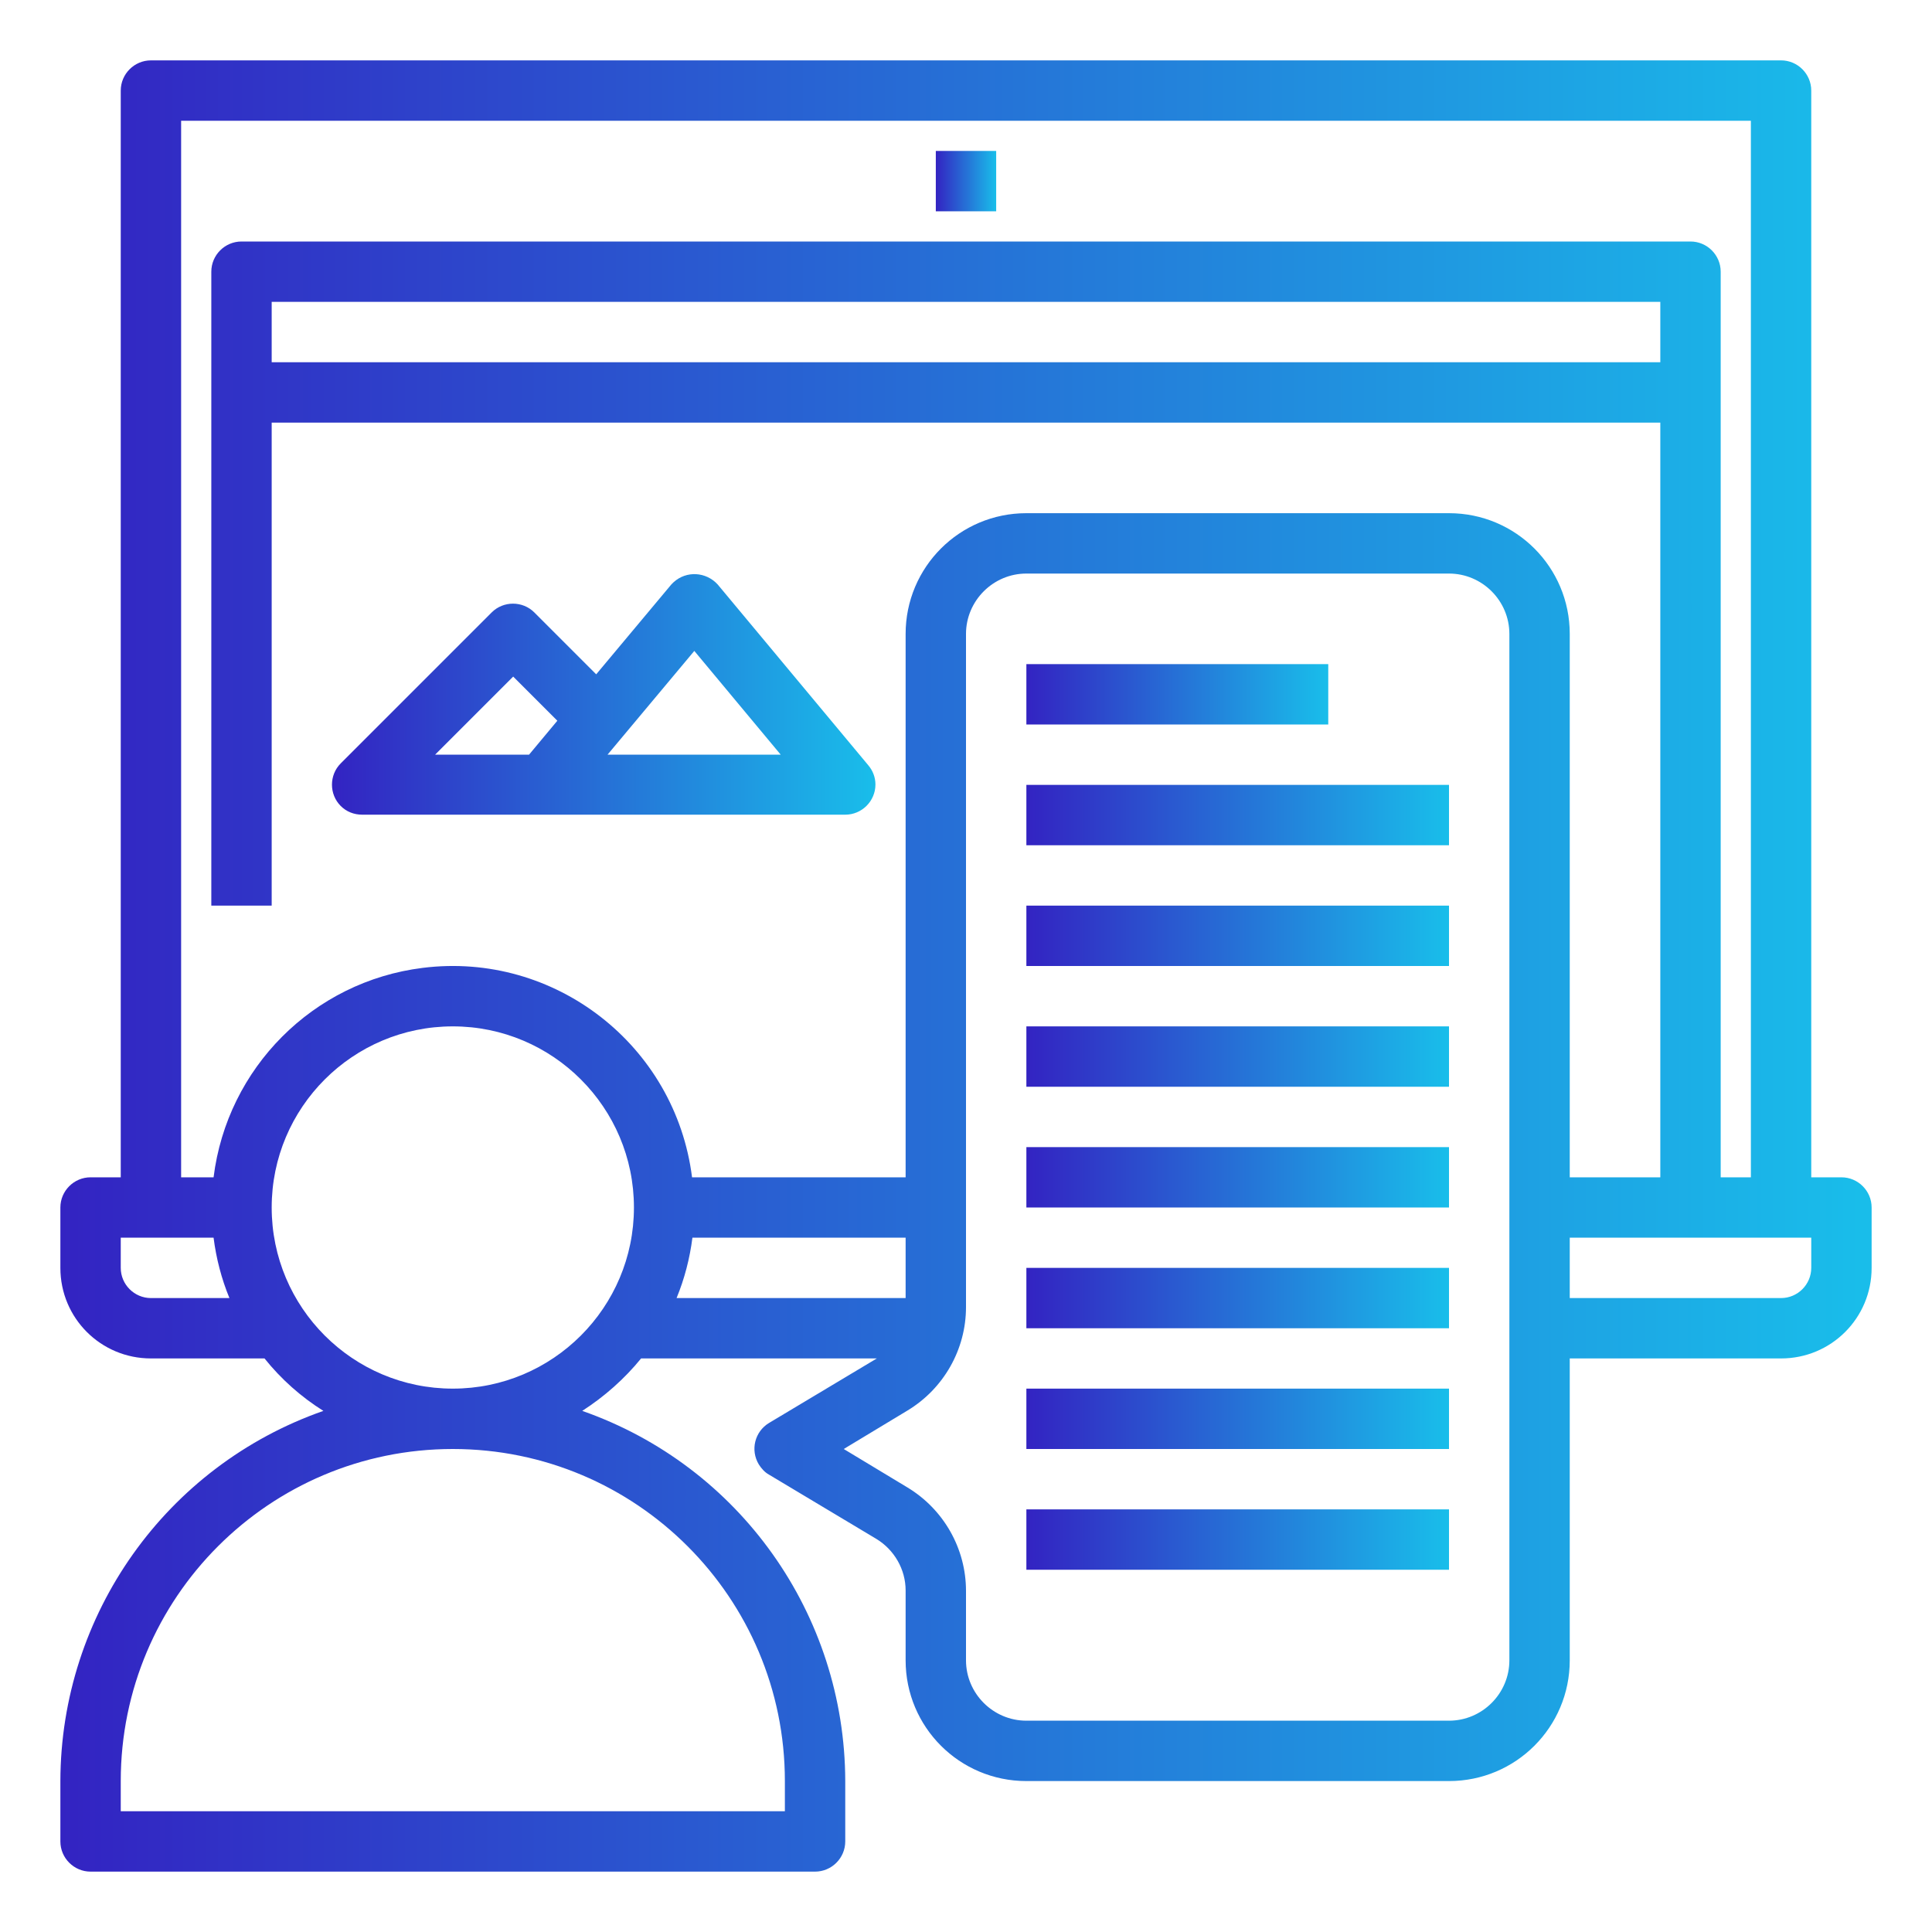
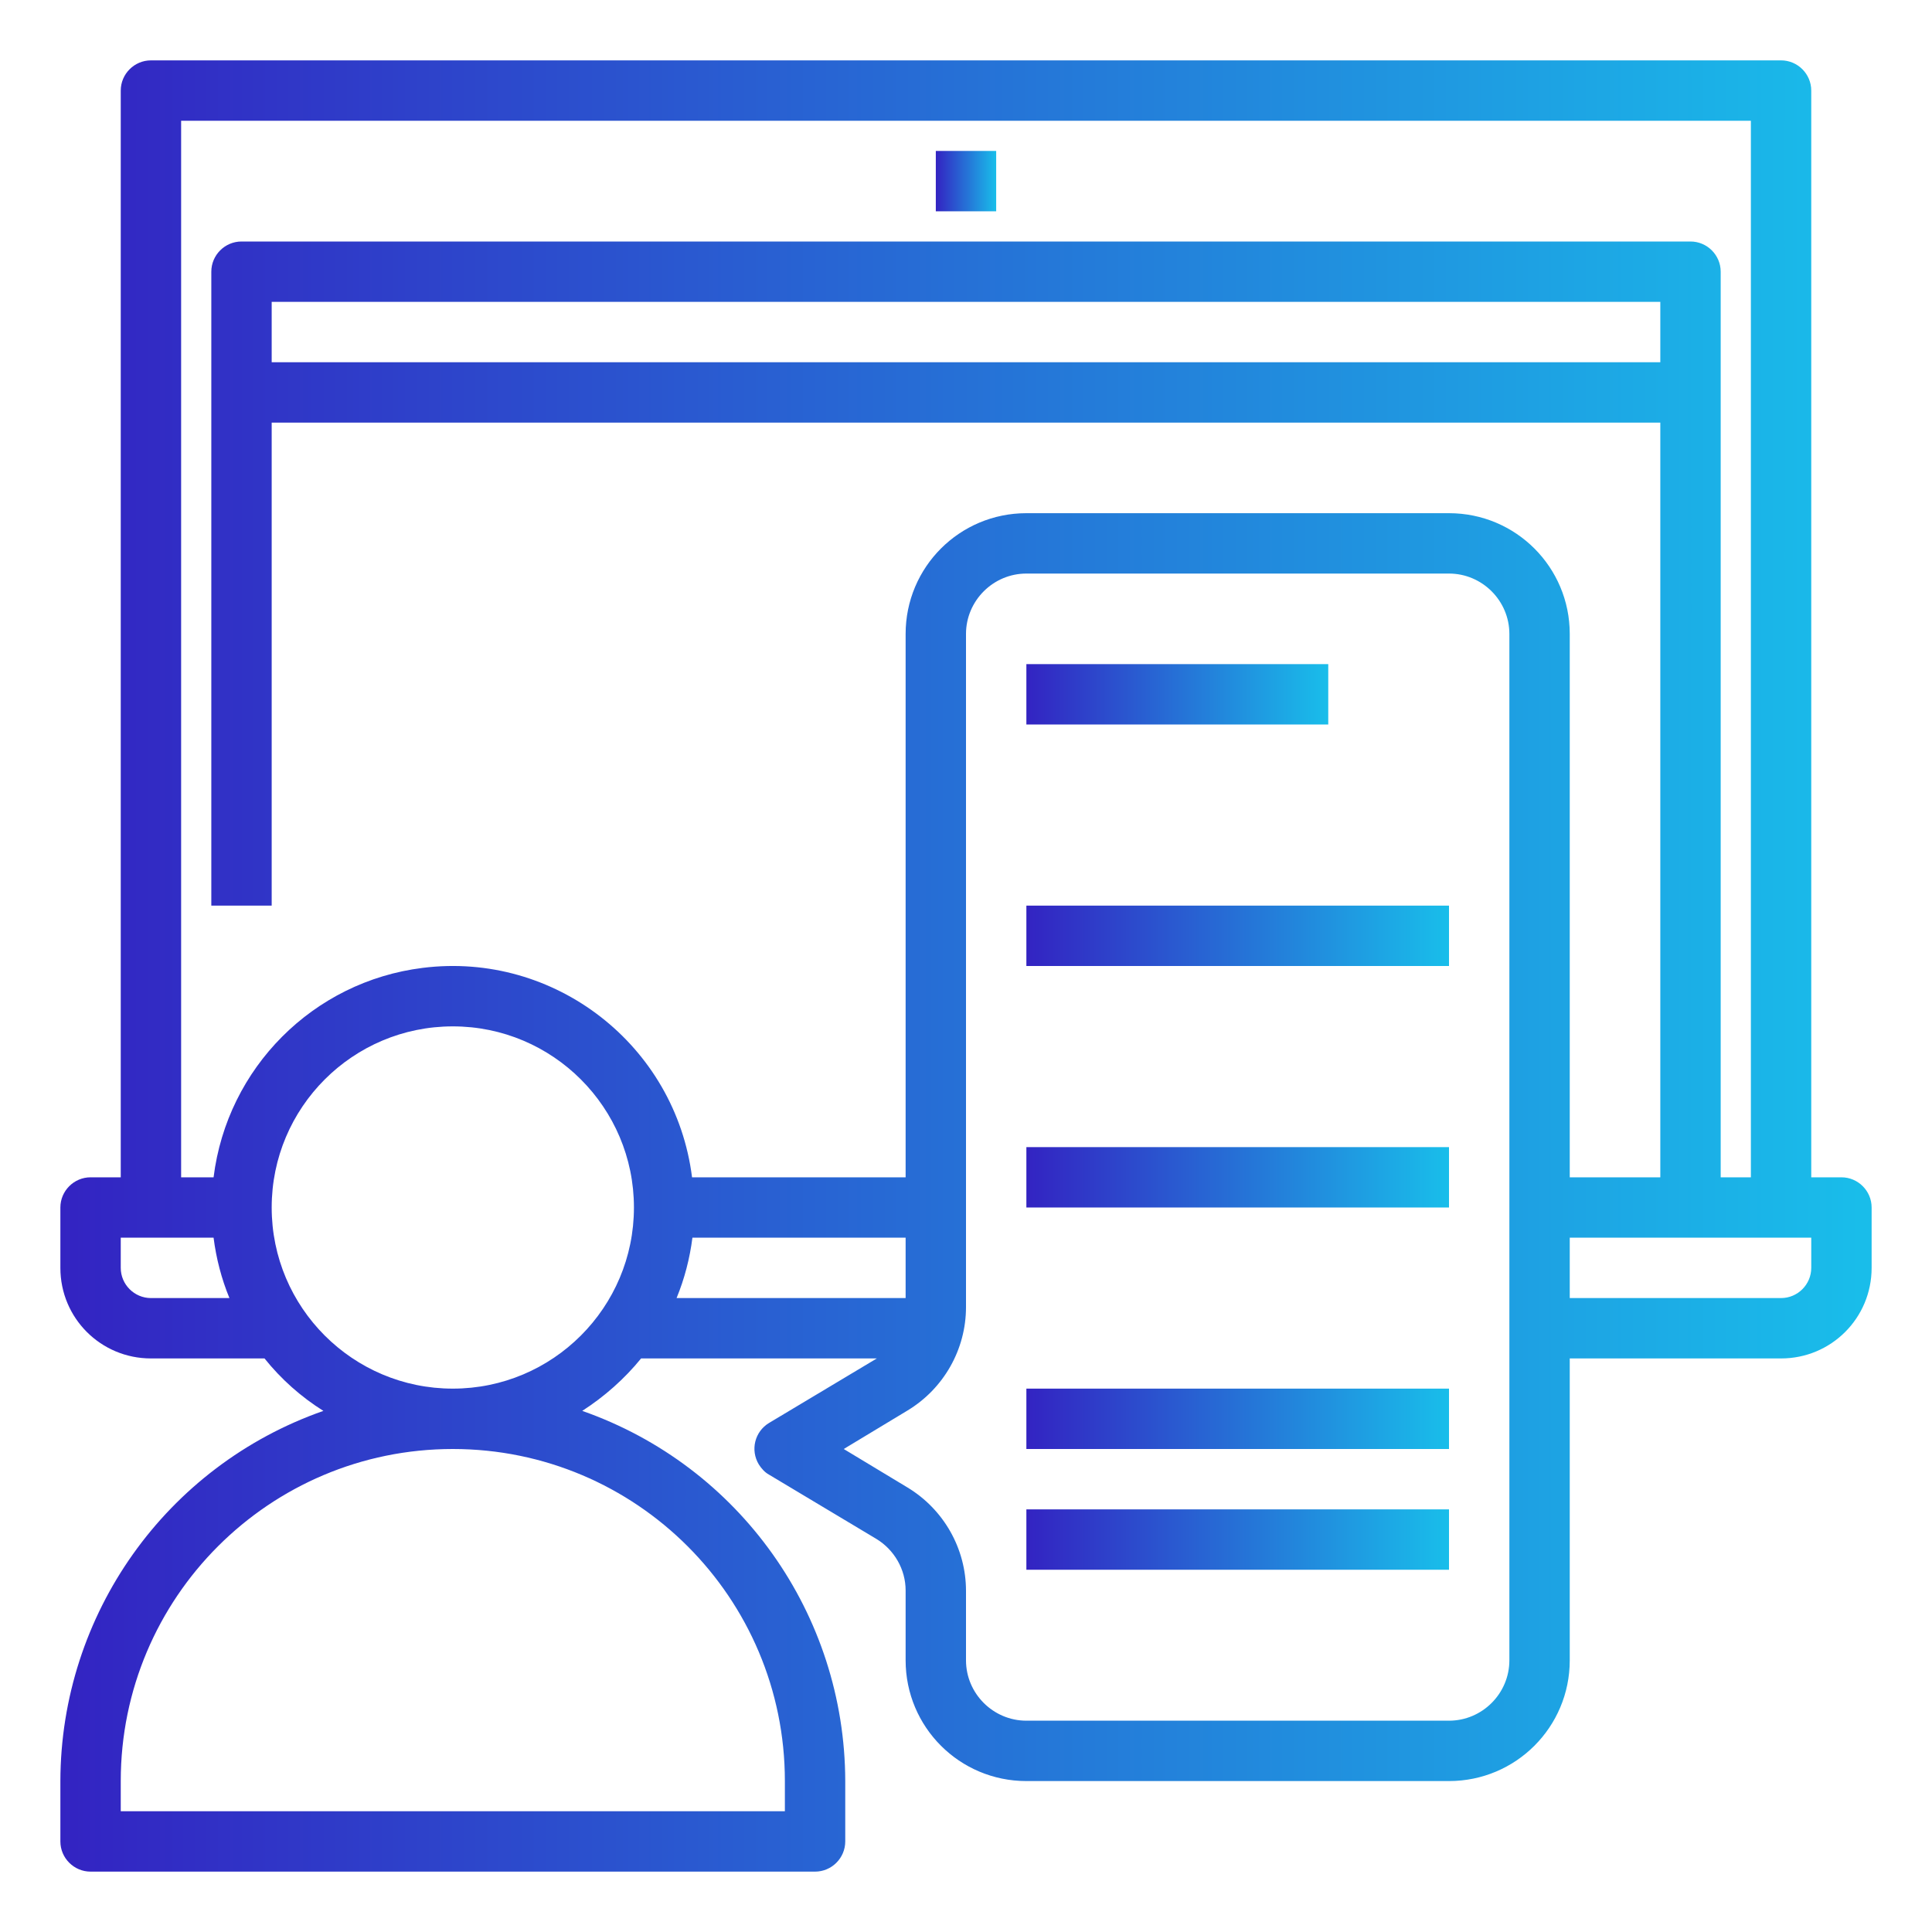
<svg xmlns="http://www.w3.org/2000/svg" version="1.1" id="Layer_1" x="0px" y="0px" viewBox="0 0 512 512" style="enable-background:new 0 0 512 512;" xml:space="preserve">
  <style type="text/css">
	.st0{fill:url(#SVGID_1_);}
	.st1{fill:url(#SVGID_2_);}
	.st2{fill:url(#SVGID_3_);}
	.st3{fill:url(#SVGID_4_);}
	.st4{fill:url(#SVGID_5_);}
	.st5{fill:url(#SVGID_6_);}
	.st6{fill:url(#SVGID_7_);}
	.st7{fill:url(#SVGID_8_);}
	.st8{fill:url(#SVGID_9_);}
	.st9{fill:url(#SVGID_10_);}
	.st10{fill:url(#SVGID_11_);}
</style>
  <linearGradient id="SVGID_1_" gradientUnits="userSpaceOnUse" x1="248" y1="466" x2="264" y2="466" gradientTransform="matrix(1 0 0 -1 0 514)">
    <stop offset="2.717173e-07" style="stop-color:#3323C2" />
    <stop offset="0.994" style="stop-color:#19BDEA" />
  </linearGradient>
  <path class="st0" d="M248,40h16v16h-16V40z" />
  <linearGradient id="SVGID_2_" gradientUnits="userSpaceOnUse" x1="16" y1="258" x2="496" y2="258" gradientTransform="matrix(1 0 0 -1 0 514)">
    <stop offset="2.717173e-07" style="stop-color:#3323C2" />
    <stop offset="0.994" style="stop-color:#19BDEA" />
  </linearGradient>
  <path class="st1" d="M488,312h-8V24c0-4.4-3.6-8-8-8H40c-4.4,0-8,3.6-8,8v288h-8c-4.4,0-8,3.6-8,8v16c0,13.3,10.7,24,24,24h30.1  c4.4,5.5,9.7,10.2,15.6,13.9C44,388.5,16.1,427.8,16,472v16c0,4.4,3.6,8,8,8h192c4.4,0,8-3.6,8-8v-16c-0.1-44.2-28-83.5-69.7-98.1  c5.9-3.8,11.2-8.5,15.6-13.9h62.5c-0.1,0-0.1,0.1-0.2,0.1l-28.4,17c-3.8,2.3-5,7.2-2.7,11c0.7,1.1,1.6,2.1,2.7,2.7l28.4,17  c4.8,2.9,7.8,8.1,7.8,13.7V440c0,17.7,14.3,32,32,32h112c17.7,0,32-14.3,32-32v-80h56c13.3,0,24-10.7,24-24v-16  C496,315.6,492.4,312,488,312L488,312z M40,344c-4.4,0-8-3.6-8-8v-8h24.6c0.7,5.5,2.1,10.9,4.2,16H40z M208,472v8H32v-8  c0-48.6,39.4-88,88-88S208,423.4,208,472z M120,368c-26.5,0-48-21.5-48-48s21.5-48,48-48s48,21.5,48,48S146.5,368,120,368z   M179.3,344c2.1-5.1,3.5-10.5,4.2-16H240v16H179.3z M400,440c0,8.8-7.2,16-16,16H272c-8.8,0-16-7.2-16-16v-18.4  c0-11.2-5.9-21.6-15.5-27.4L223.6,384l16.9-10.2c9.6-5.8,15.5-16.2,15.5-27.4V168c0-8.8,7.2-16,16-16h112c8.8,0,16,7.2,16,16V440z   M384,136H272c-17.7,0-32,14.3-32,32v144h-56.6c-4.4-35-36.4-59.9-71.4-55.5C83,260.1,60.2,283,56.6,312H48V32h416v280h-8V72  c0-4.4-3.6-8-8-8H64c-4.4,0-8,3.6-8,8v168h16V112h368v200h-24V168C416,150.3,401.7,136,384,136z M440,80v16H72V80H440z M480,336  c0,4.4-3.6,8-8,8h-56v-16h64V336z" />
  <linearGradient id="SVGID_3_" gradientUnits="userSpaceOnUse" x1="87.975" y1="329.975" x2="232.238" y2="329.975" gradientTransform="matrix(1 0 0 -1 0 514)">
    <stop offset="2.717173e-07" style="stop-color:#3323C2" />
    <stop offset="0.994" style="stop-color:#19BDEA" />
  </linearGradient>
-   <path class="st2" d="M190.2,154.9c-3.1-3.4-8.3-3.7-11.7-0.6c-0.2,0.2-0.4,0.4-0.6,0.6L158,178.7l-16.4-16.4  c-3.1-3.1-8.2-3.1-11.3,0l-40,40c-3.1,3.1-3.1,8.2,0,11.3c1.5,1.5,3.5,2.3,5.7,2.3h128c4.4,0,8-3.6,8-8c0-1.9-0.7-3.7-1.9-5.1  L190.2,154.9z M140.2,200h-24.9l20.7-20.7l11.7,11.7L140.2,200z M161,200l23-27.5l22.9,27.5H161z" />
  <linearGradient id="SVGID_4_" gradientUnits="userSpaceOnUse" x1="272" y1="330" x2="352" y2="330" gradientTransform="matrix(1 0 0 -1 0 514)">
    <stop offset="2.717173e-07" style="stop-color:#3323C2" />
    <stop offset="0.994" style="stop-color:#19BDEA" />
  </linearGradient>
  <path class="st3" d="M272,176h80v16h-80V176z" />
  <linearGradient id="SVGID_5_" gradientUnits="userSpaceOnUse" x1="272" y1="298" x2="384" y2="298" gradientTransform="matrix(1 0 0 -1 0 514)">
    <stop offset="2.717173e-07" style="stop-color:#3323C2" />
    <stop offset="0.994" style="stop-color:#19BDEA" />
  </linearGradient>
-   <path class="st4" d="M272,208h112v16H272V208z" />
  <linearGradient id="SVGID_6_" gradientUnits="userSpaceOnUse" x1="272" y1="266" x2="384" y2="266" gradientTransform="matrix(1 0 0 -1 0 514)">
    <stop offset="2.717173e-07" style="stop-color:#3323C2" />
    <stop offset="0.994" style="stop-color:#19BDEA" />
  </linearGradient>
  <path class="st5" d="M272,240h112v16H272V240z" />
  <linearGradient id="SVGID_7_" gradientUnits="userSpaceOnUse" x1="272" y1="234" x2="384" y2="234" gradientTransform="matrix(1 0 0 -1 0 514)">
    <stop offset="2.717173e-07" style="stop-color:#3323C2" />
    <stop offset="0.994" style="stop-color:#19BDEA" />
  </linearGradient>
-   <path class="st6" d="M272,272h112v16H272V272z" />
  <linearGradient id="SVGID_8_" gradientUnits="userSpaceOnUse" x1="272" y1="202" x2="384" y2="202" gradientTransform="matrix(1 0 0 -1 0 514)">
    <stop offset="2.717173e-07" style="stop-color:#3323C2" />
    <stop offset="0.994" style="stop-color:#19BDEA" />
  </linearGradient>
  <path class="st7" d="M272,304h112v16H272V304z" />
  <linearGradient id="SVGID_9_" gradientUnits="userSpaceOnUse" x1="272" y1="170" x2="384" y2="170" gradientTransform="matrix(1 0 0 -1 0 514)">
    <stop offset="2.717173e-07" style="stop-color:#3323C2" />
    <stop offset="0.994" style="stop-color:#19BDEA" />
  </linearGradient>
-   <path class="st8" d="M272,336h112v16H272V336z" />
+   <path class="st8" d="M272,336h112H272V336z" />
  <linearGradient id="SVGID_10_" gradientUnits="userSpaceOnUse" x1="272" y1="138" x2="384" y2="138" gradientTransform="matrix(1 0 0 -1 0 514)">
    <stop offset="2.717173e-07" style="stop-color:#3323C2" />
    <stop offset="0.994" style="stop-color:#19BDEA" />
  </linearGradient>
  <path class="st9" d="M272,368h112v16H272V368z" />
  <linearGradient id="SVGID_11_" gradientUnits="userSpaceOnUse" x1="272" y1="106" x2="384" y2="106" gradientTransform="matrix(1 0 0 -1 0 514)">
    <stop offset="2.717173e-07" style="stop-color:#3323C2" />
    <stop offset="0.994" style="stop-color:#19BDEA" />
  </linearGradient>
  <path class="st10" d="M272,400h112v16H272V400z" />
</svg>